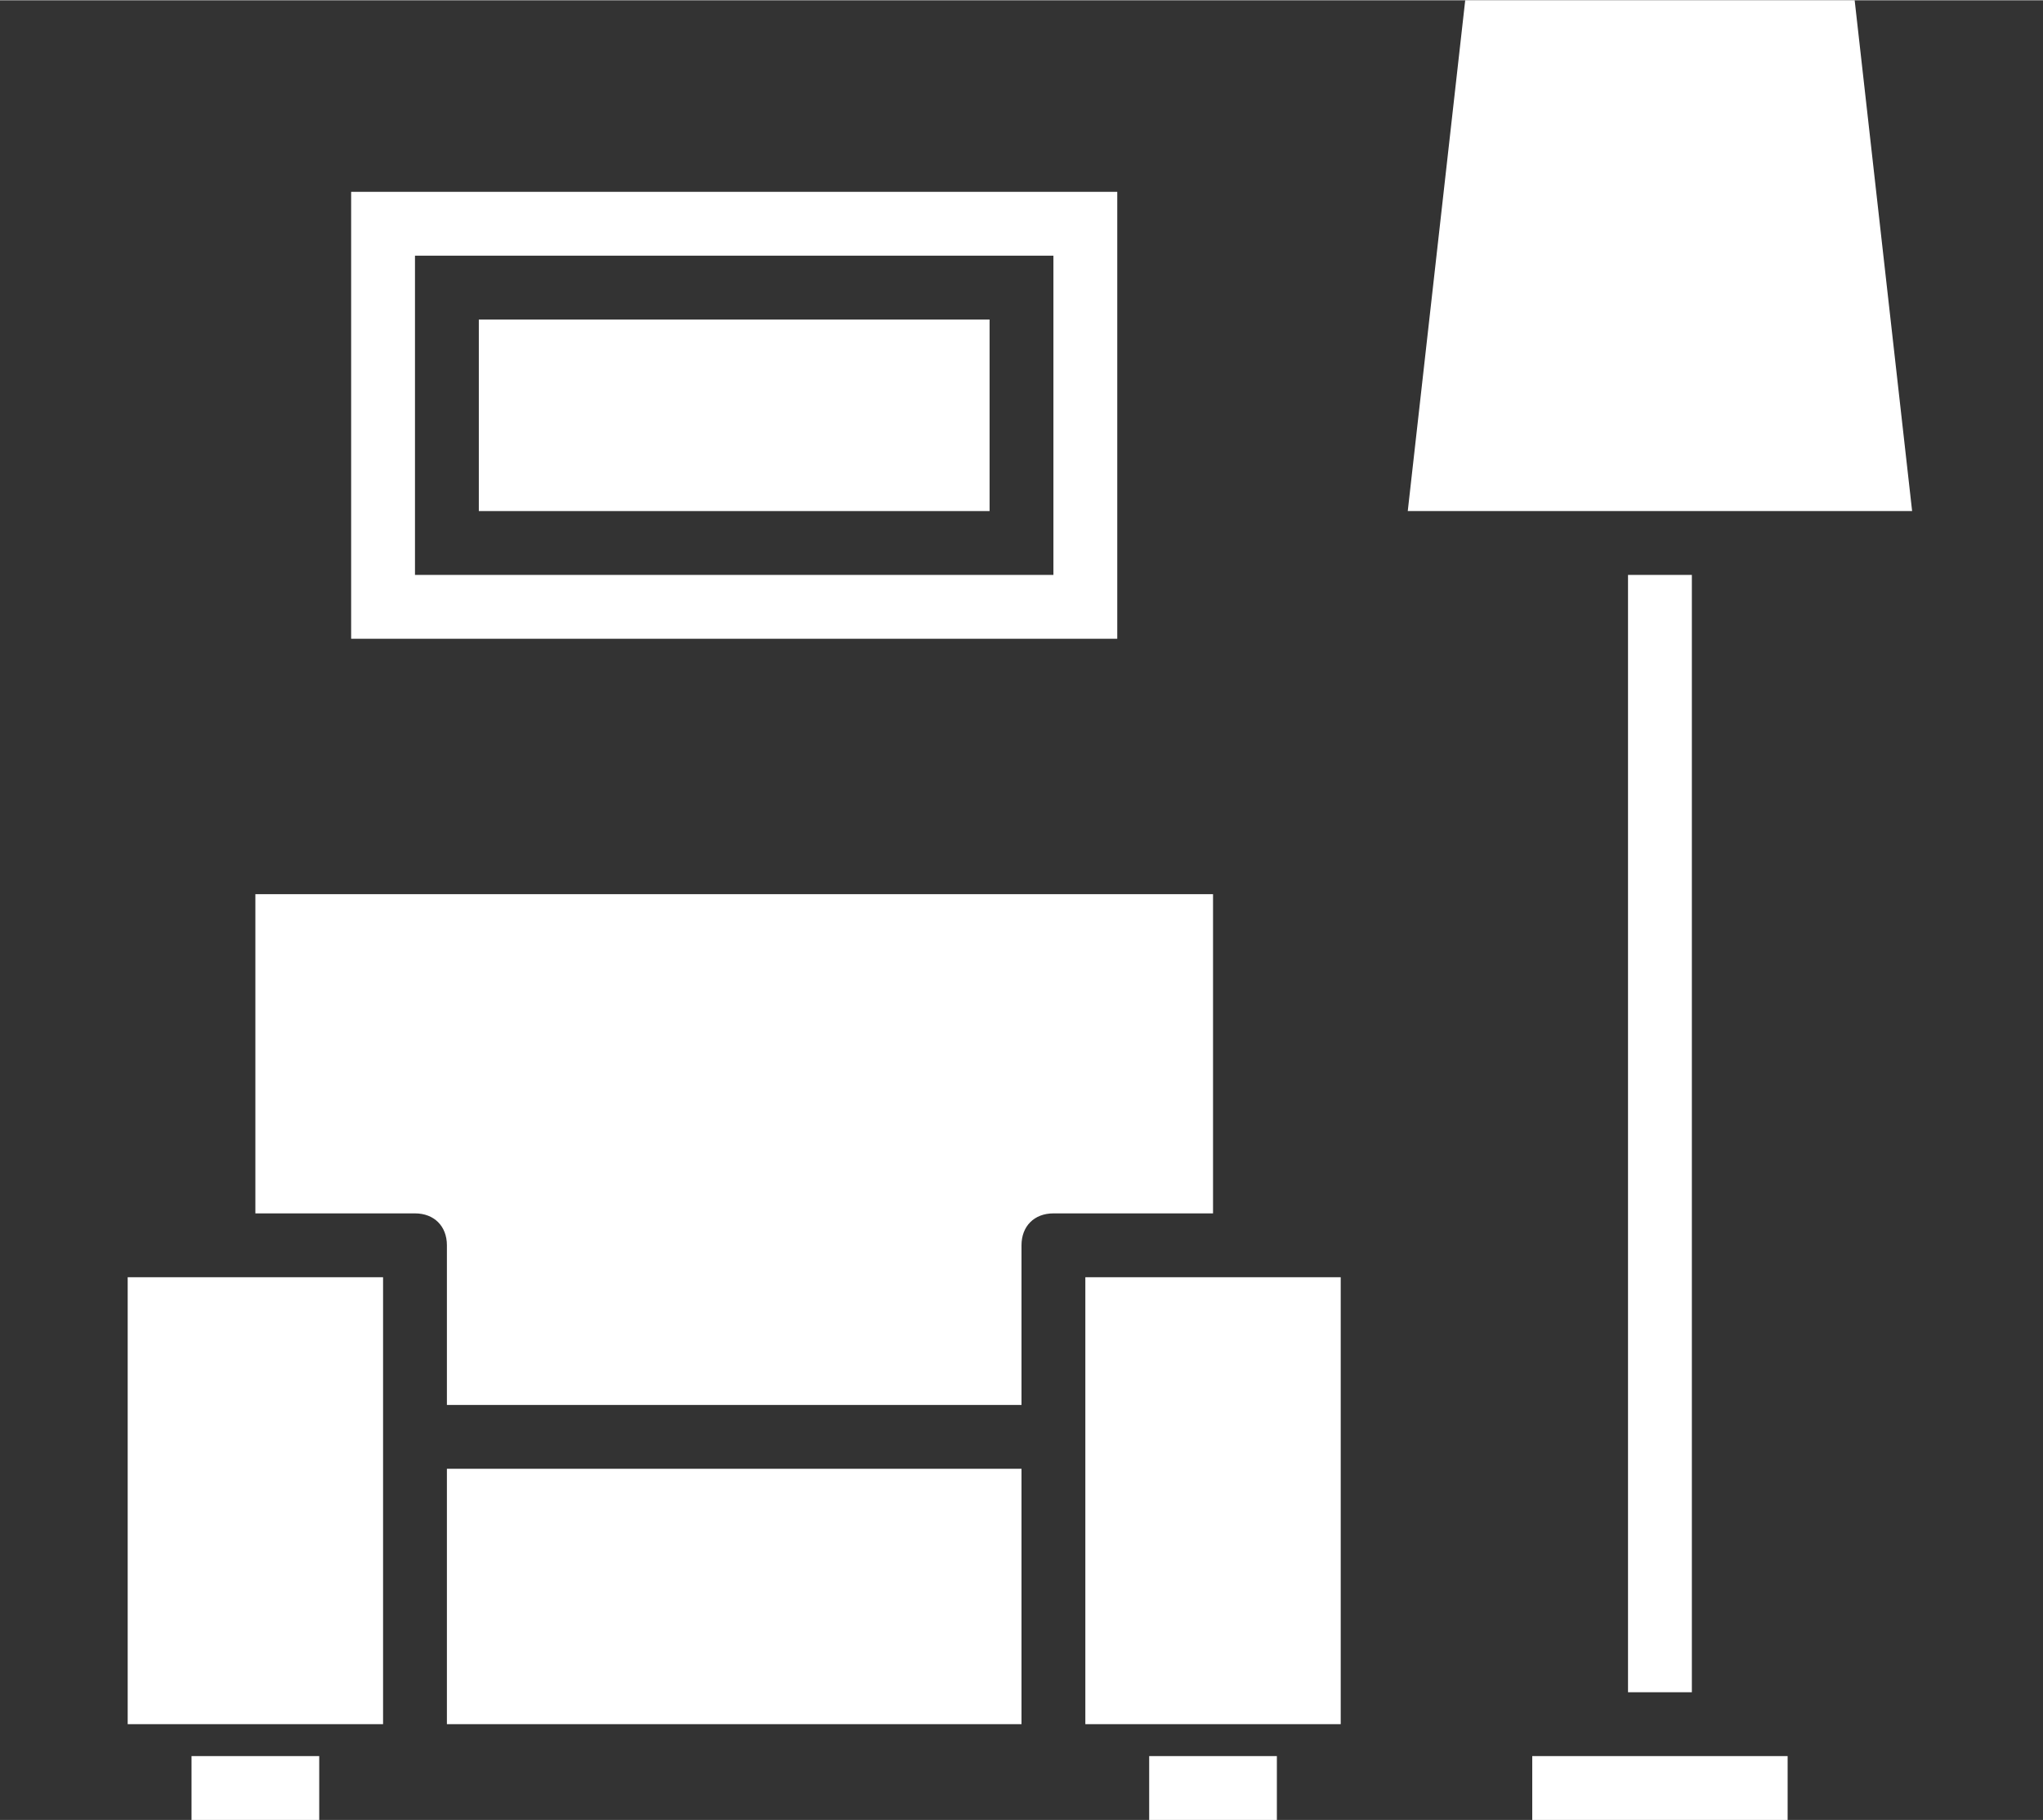
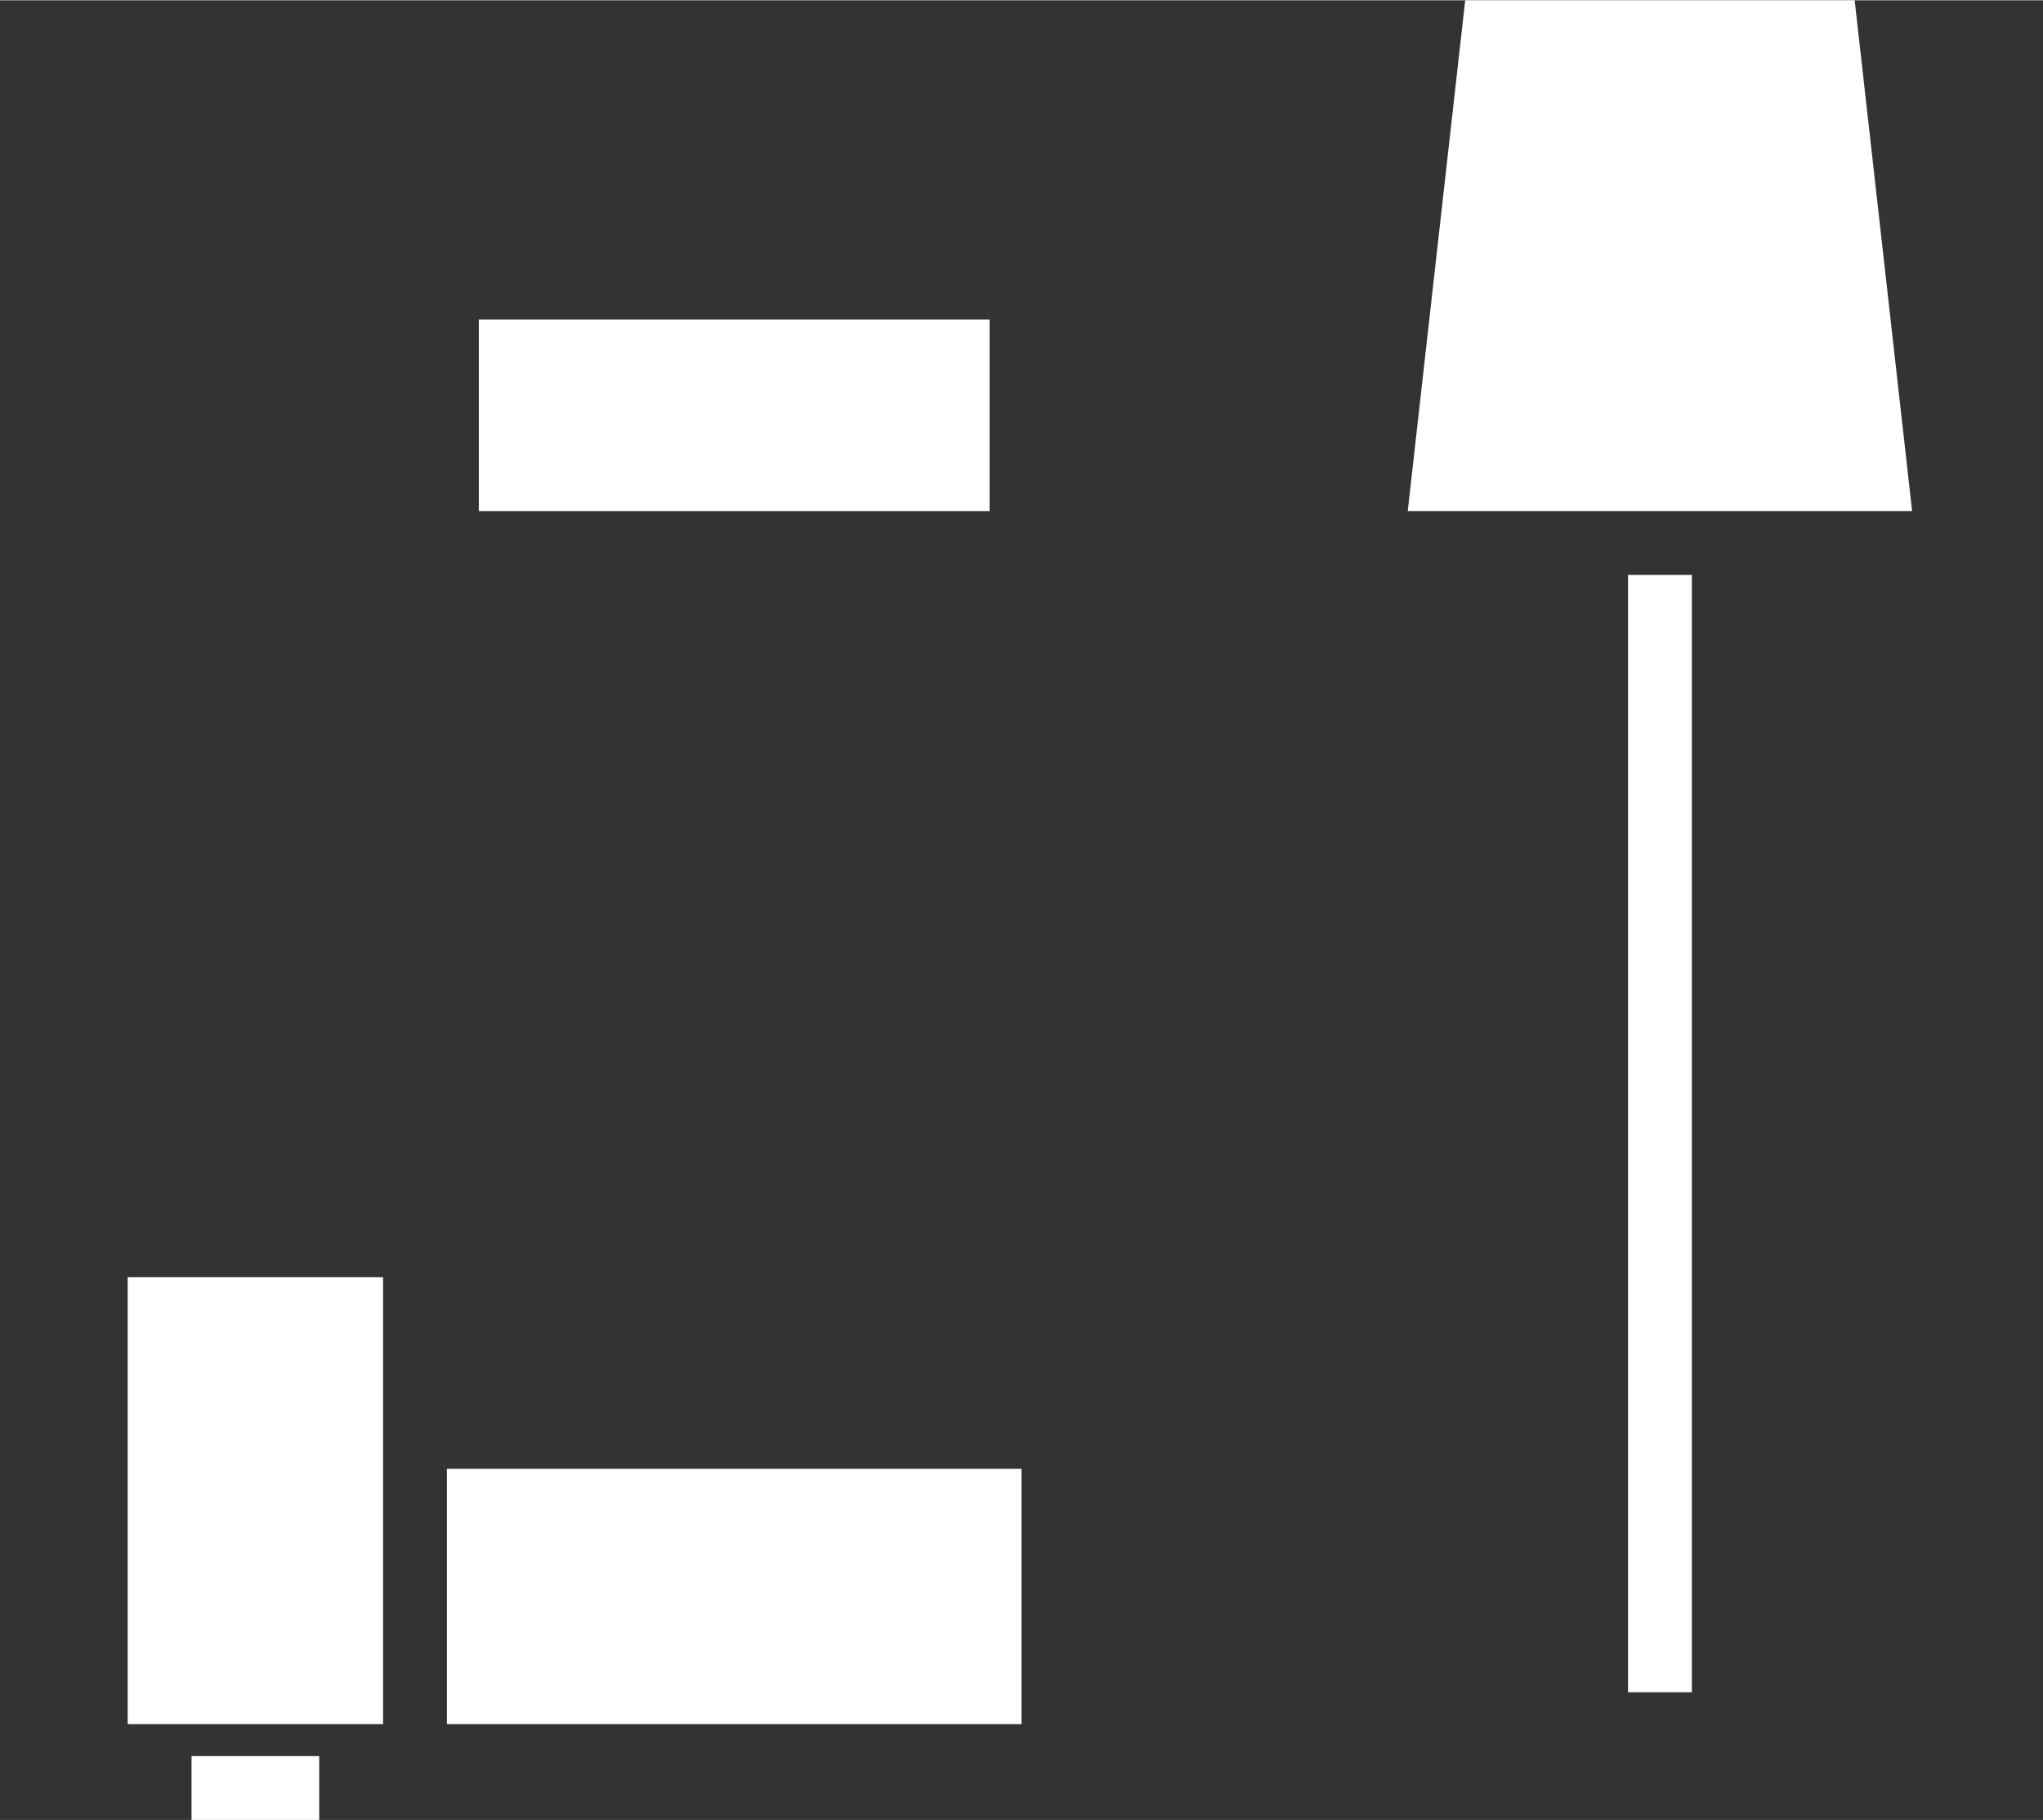
<svg xmlns="http://www.w3.org/2000/svg" version="1.1" id="Capa_1" x="0px" y="0px" viewBox="0 0 64 57" style="enable-background:new 0 0 64 57;" xml:space="preserve" width="110" height="98">
  <rect x="0" y="0" width="64" height="57" fill="#333333" stroke="none" />
  <style type="text/css">
	.st0{fill:#FFFFFF;}
</style>
  <g>
-     <rect x="34" y="40" class="st0" width="8" height="14" />
    <rect x="4" y="40" class="st0" width="8" height="14" />
-     <path class="st0" d="M14,39v5h18v-5c0-0.6,0.4-1,1-1h5V28H8v10h5C13.6,38,14,38.4,14,39z" />
    <rect x="14" y="46" class="st0" width="18" height="8" />
    <polygon class="st0" points="58.1,0 45.9,0 44.1,16 59.9,16  " />
-     <rect x="48" y="55" class="st0" width="8" height="2" />
-     <path class="st0" d="M35,6H11v14h24V6z M33,18H13V8h20V18z" />
    <rect x="15" y="10" class="st0" width="16" height="6" />
    <rect x="51" y="18" class="st0" width="2" height="35" />
    <rect x="6" y="55" class="st0" width="4" height="2" />
-     <rect x="36" y="55" class="st0" width="4" height="2" />
  </g>
</svg>